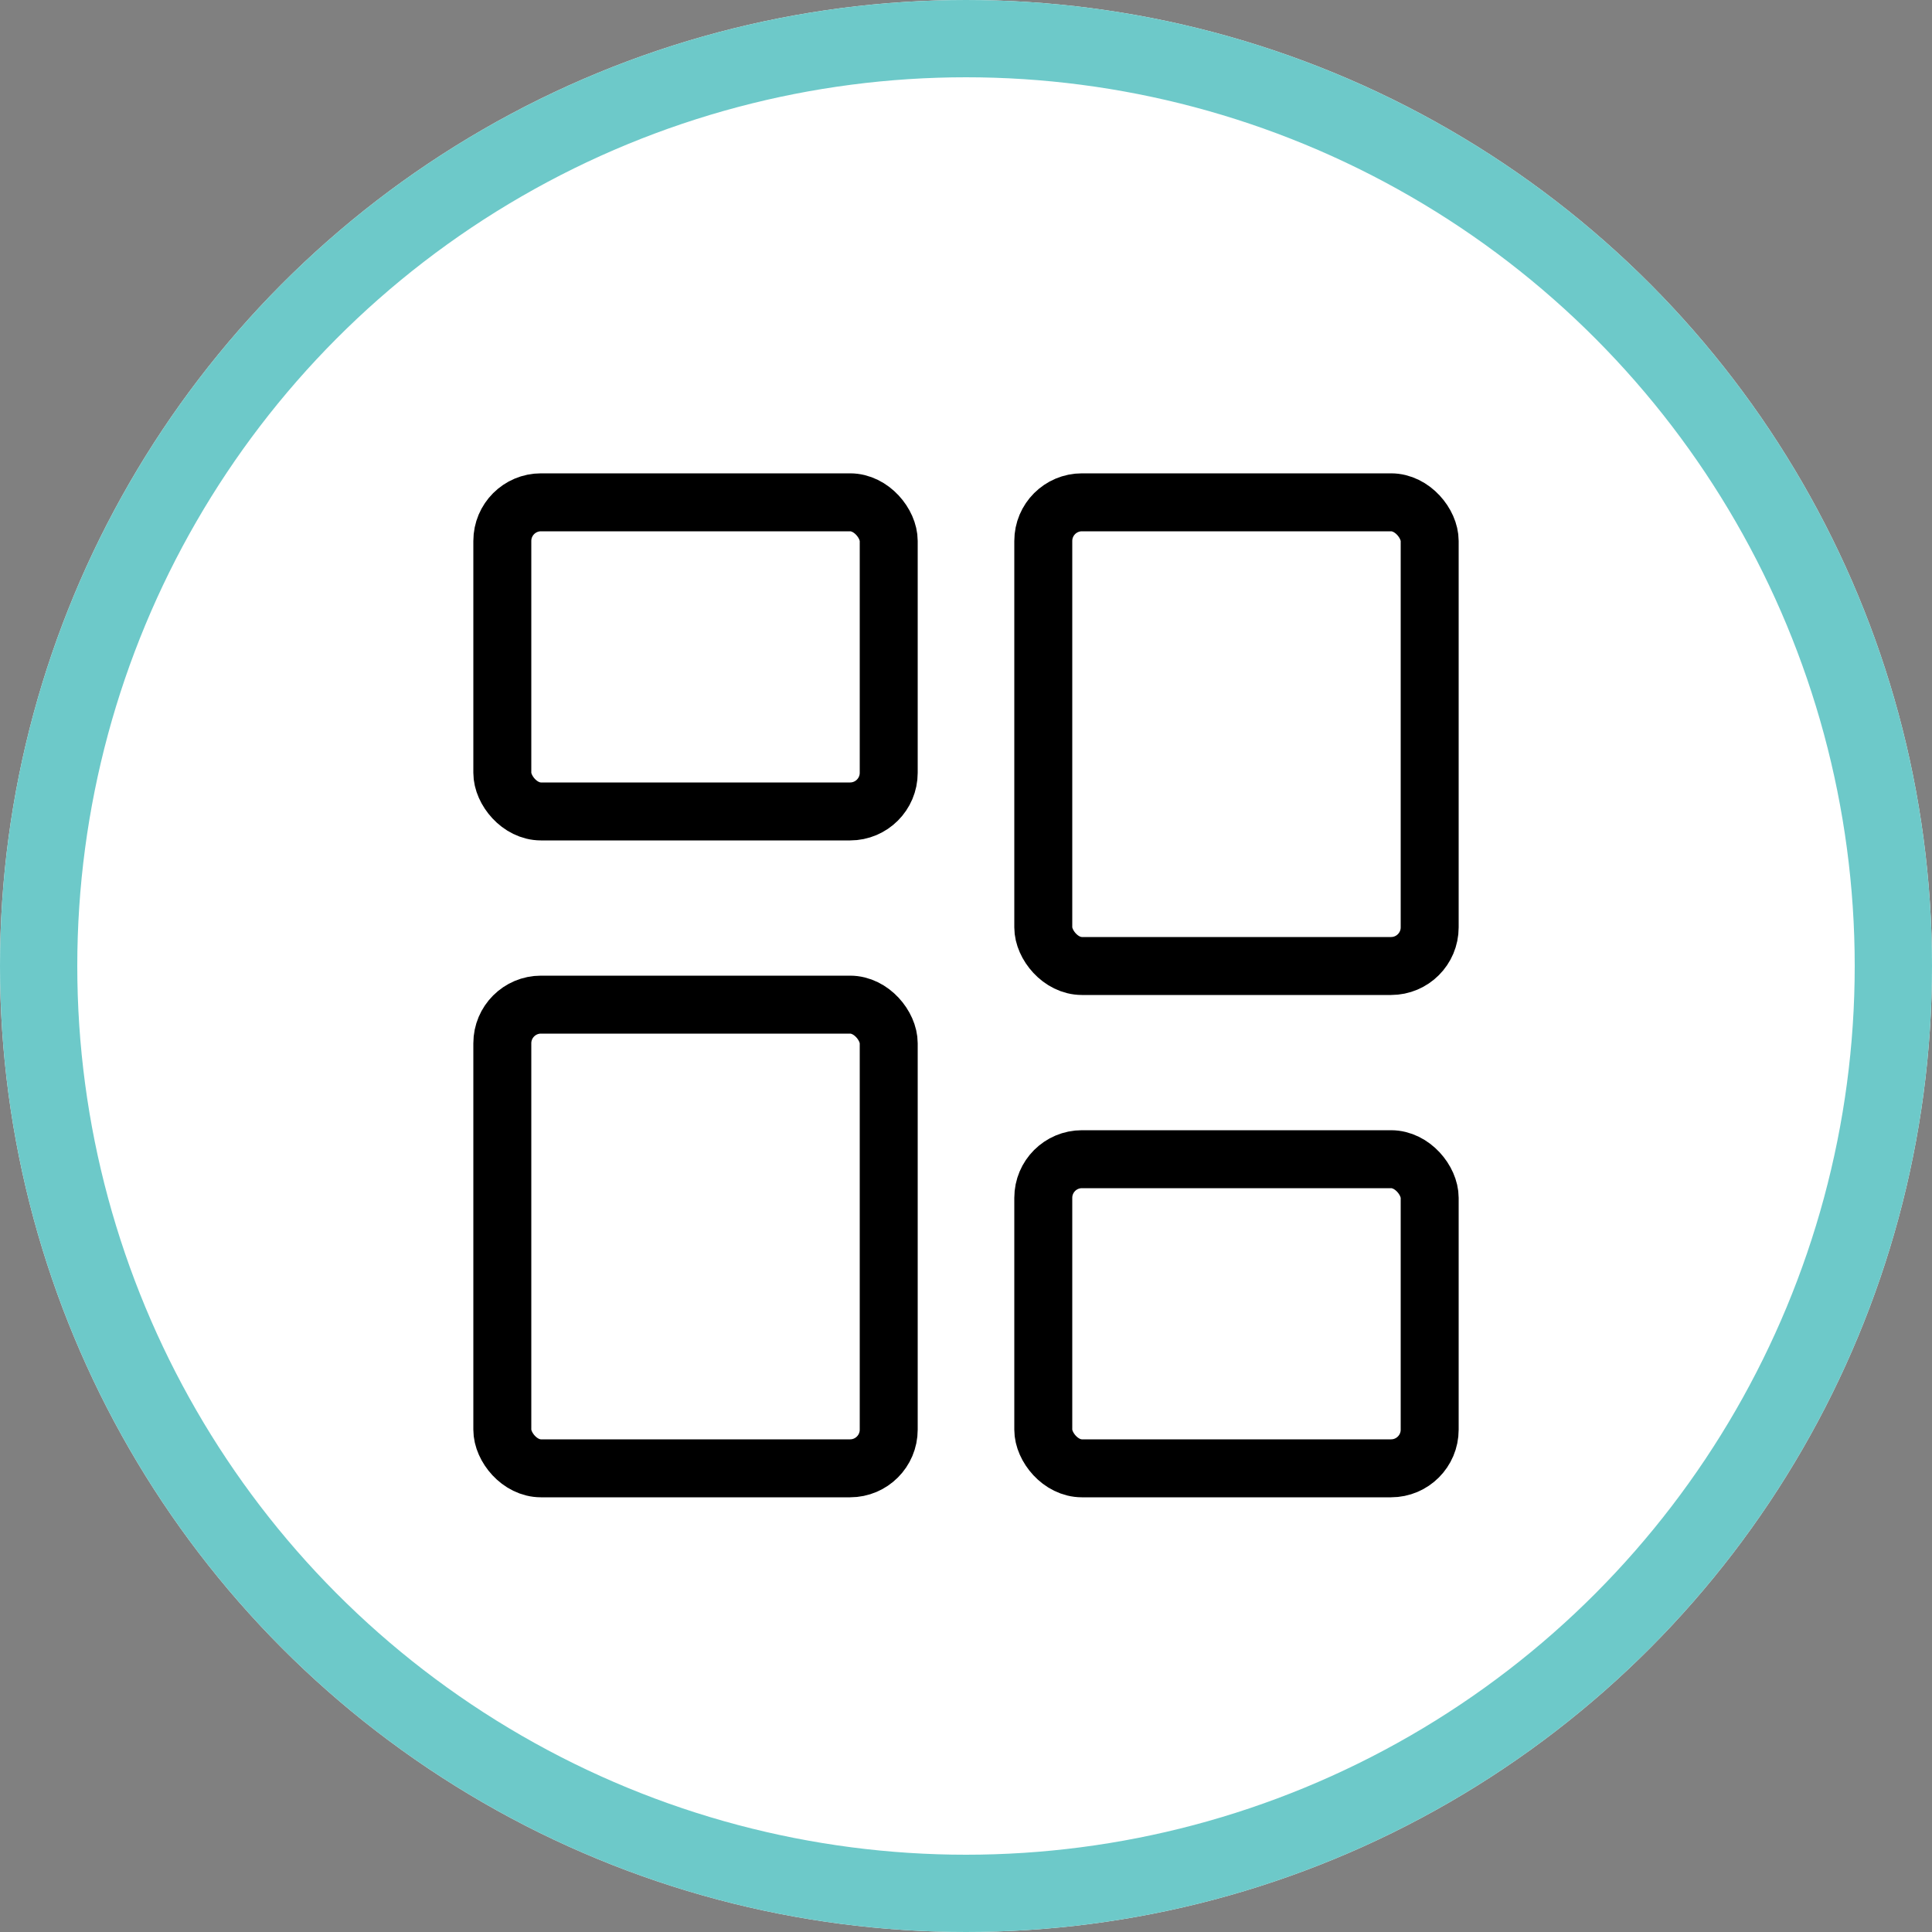
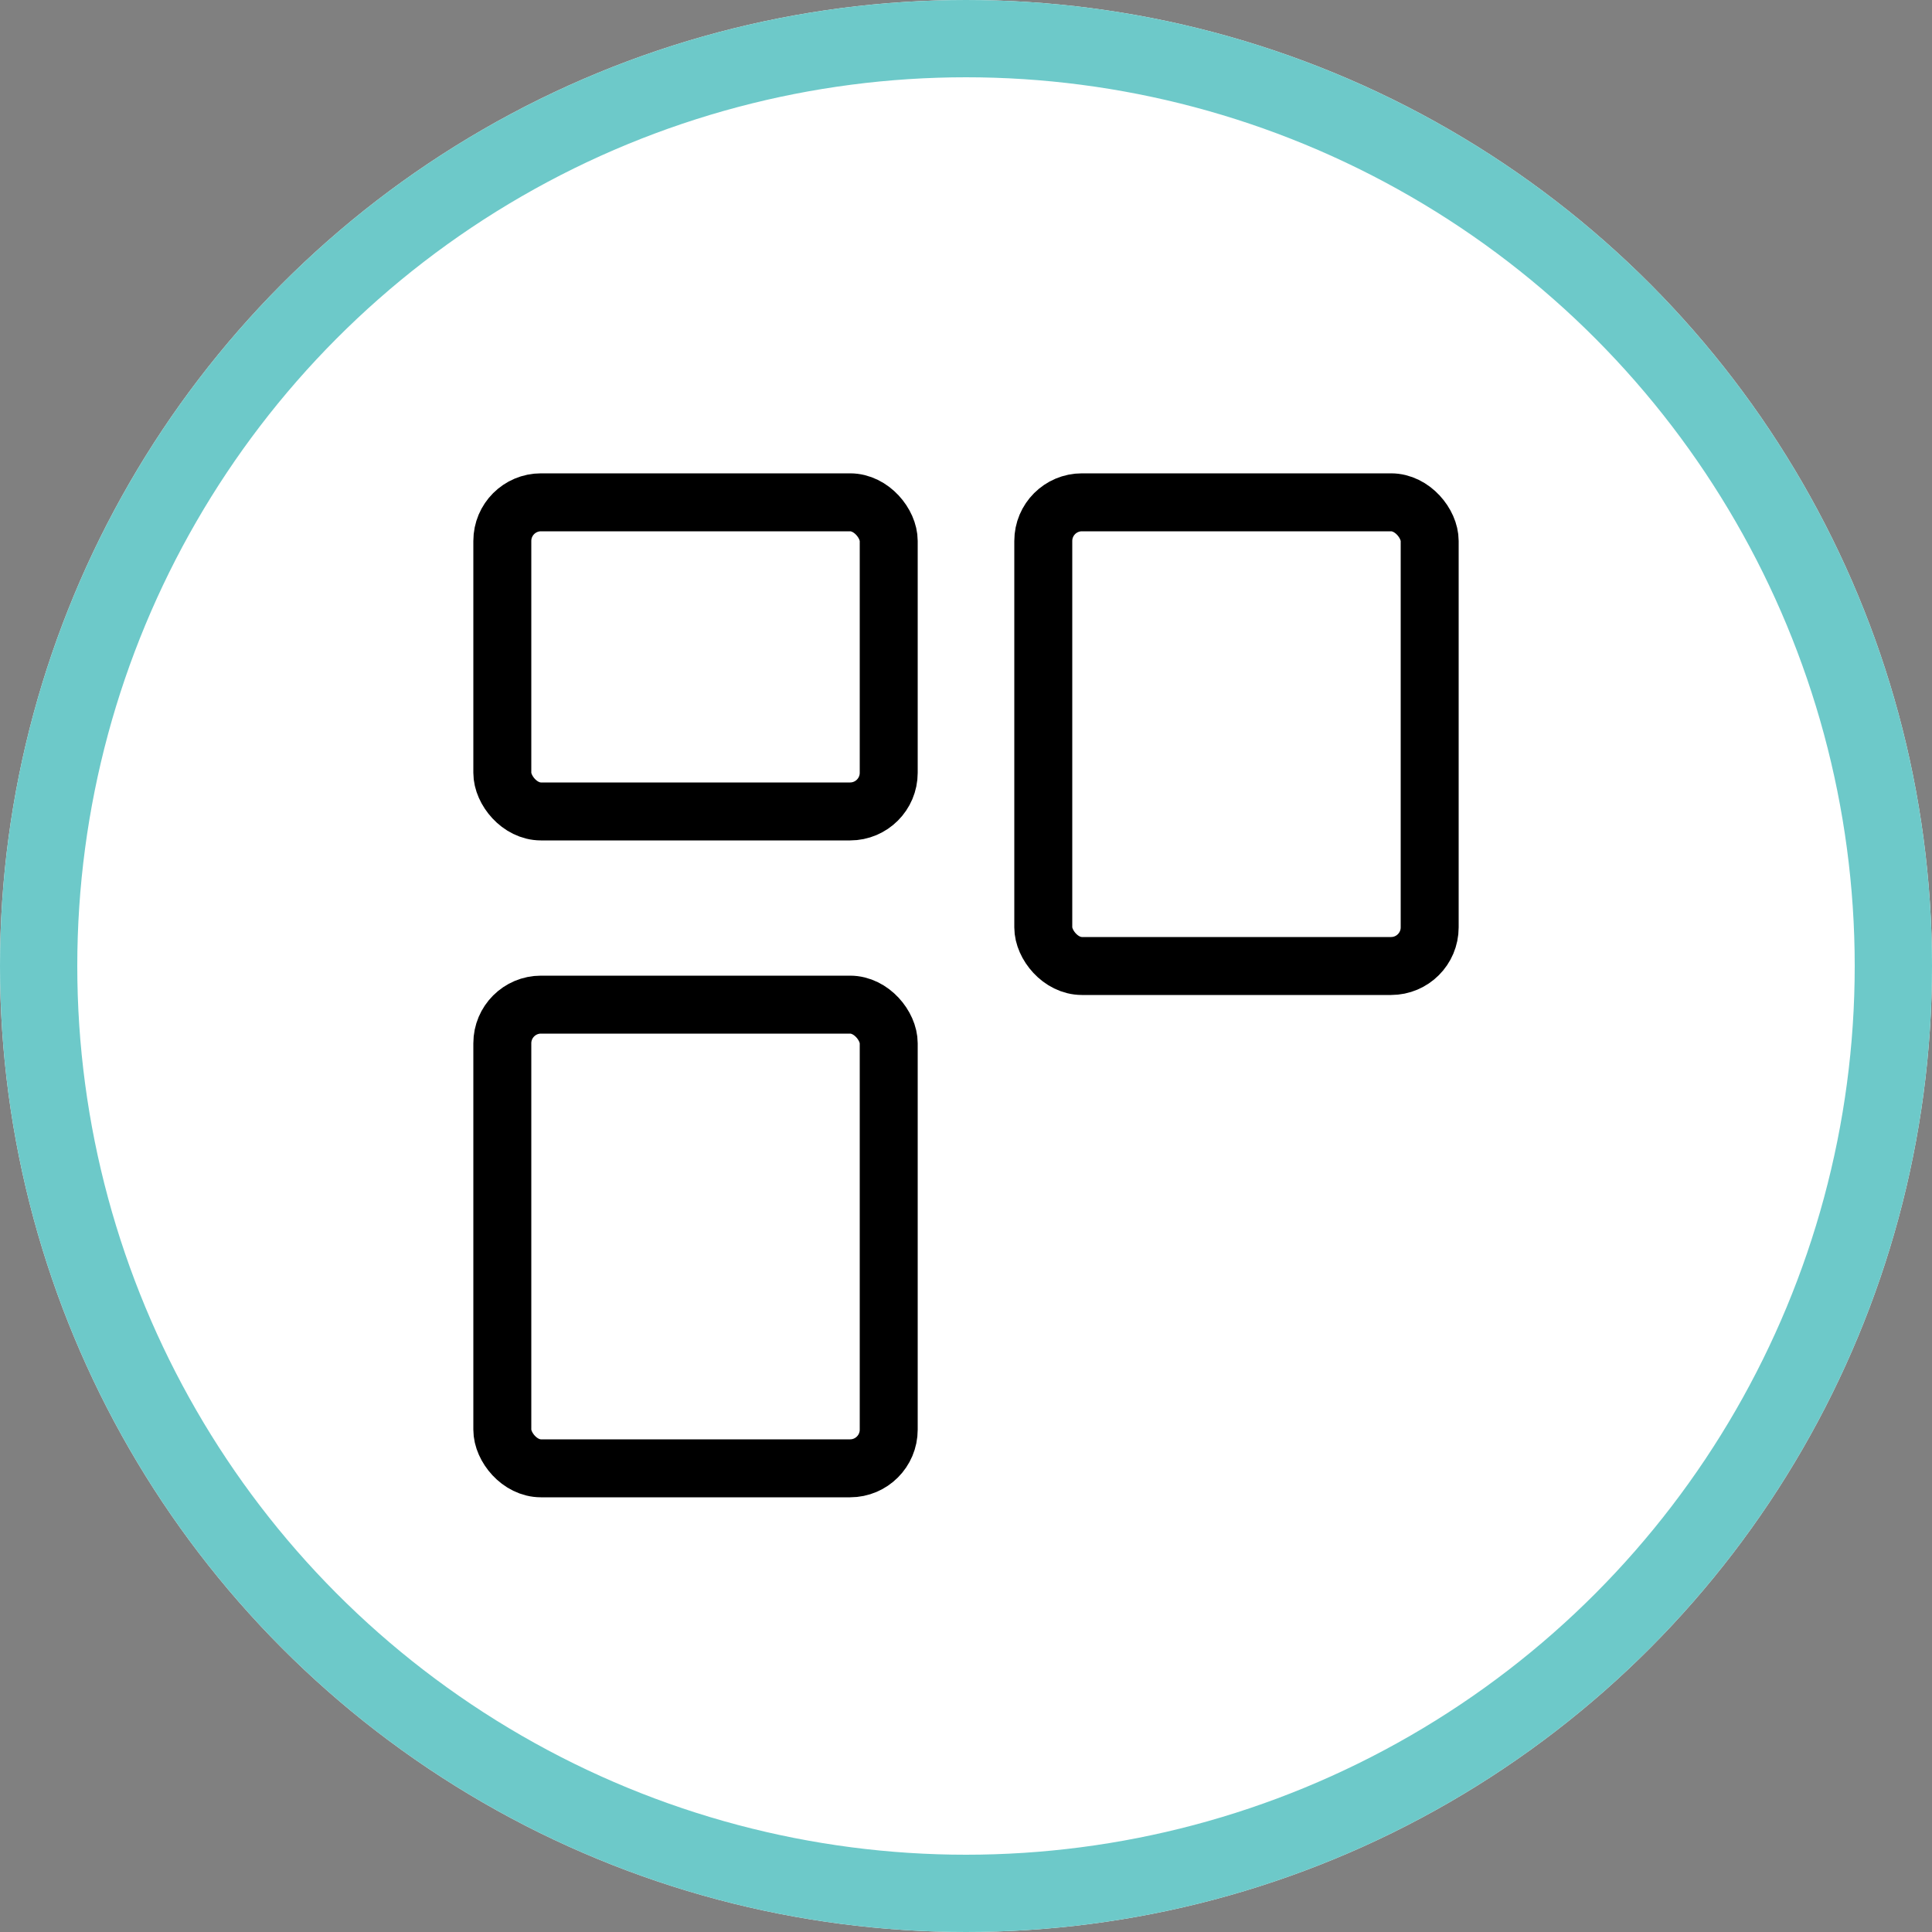
<svg xmlns="http://www.w3.org/2000/svg" width="50px" height="50px" viewBox="0 0 50 50" version="1.1">
  <rect x="0" y="0" width="50" height="50" fill="#808080" stroke="none" />
  <title>icon / micro-grid</title>
  <g id="icon-/-micro-grid" stroke="none" stroke-width="1" fill="none" fill-rule="evenodd">
    <g id="Bkgd">
      <circle id="Oval" fill="#FFFFFF" fill-rule="nonzero" cx="25" cy="25" r="25" />
      <circle id="Oval" stroke="#6DC9C9" stroke-width="2" cx="25" cy="25" r="24" />
    </g>
    <g id="Group-8" transform="translate(13, 13)" stroke="#000000" stroke-width="1.5">
      <rect id="Rectangle" x="0" y="0" width="10" height="8" rx="1" />
-       <rect id="Rectangle" x="14" y="17" width="10" height="8" rx="1" />
      <rect id="Rectangle" x="14" y="0" width="10" height="12" rx="1" />
      <rect id="Rectangle" x="0" y="13" width="10" height="12" rx="1" />
    </g>
  </g>
</svg>